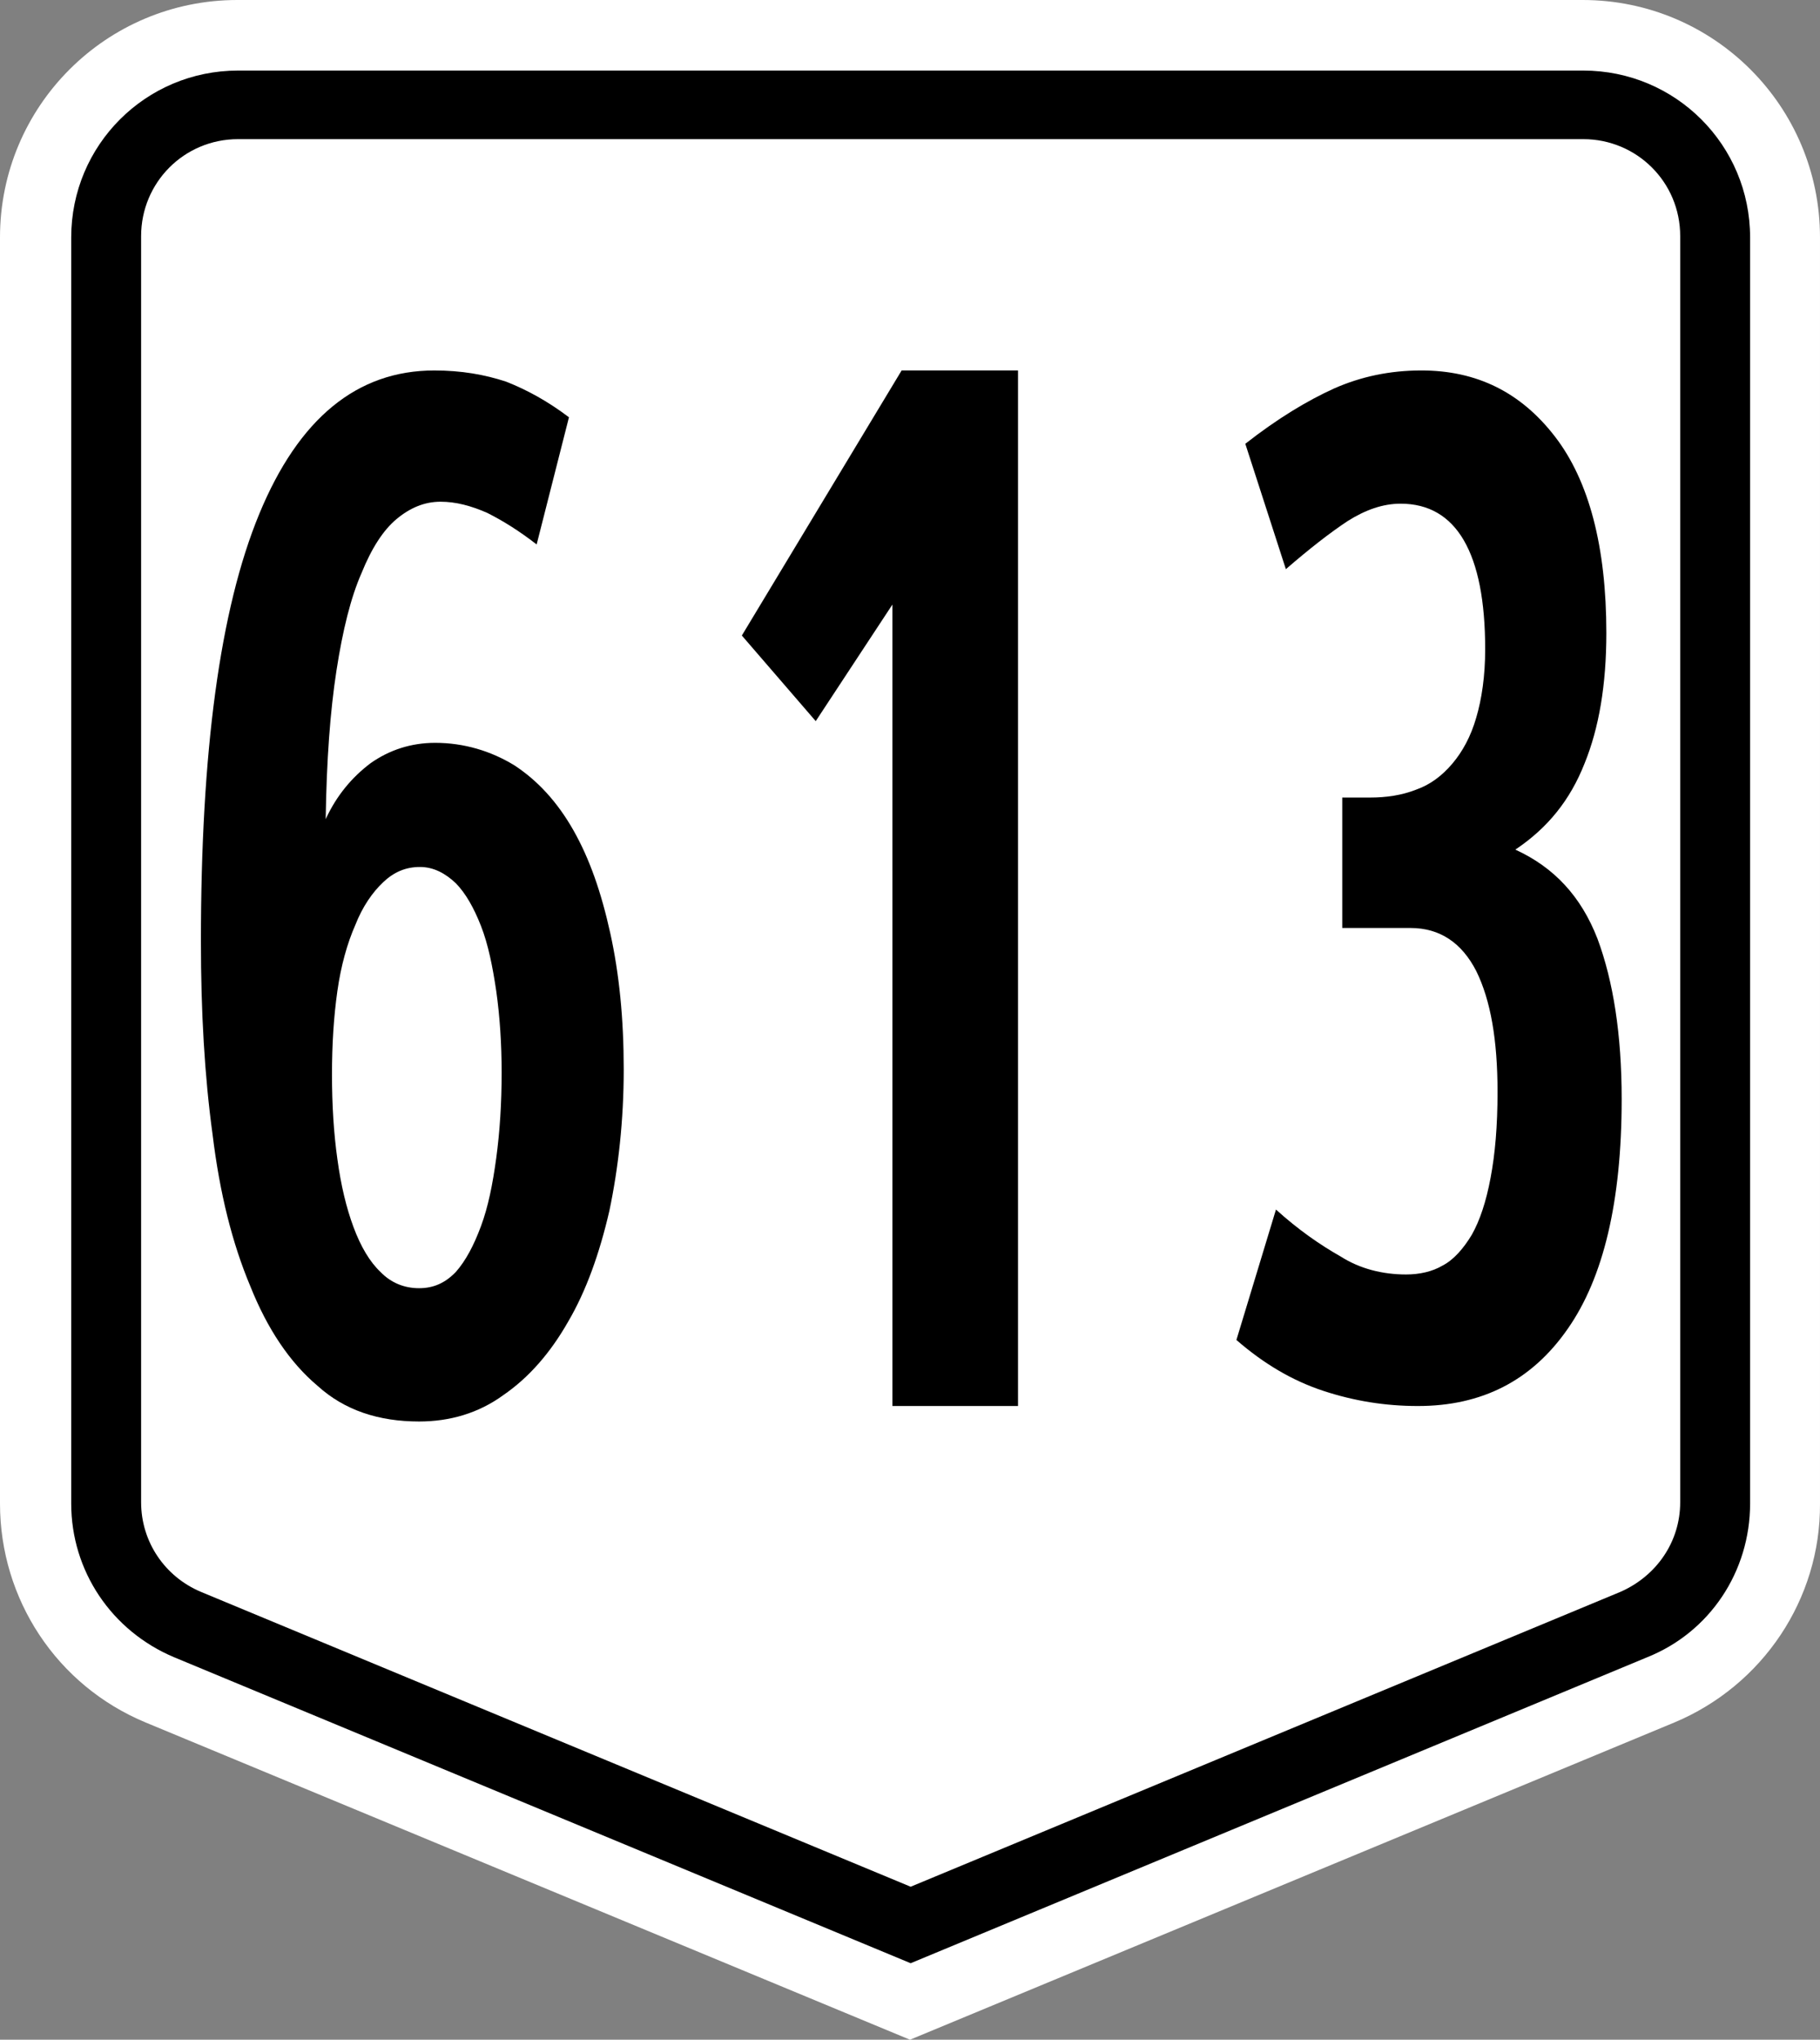
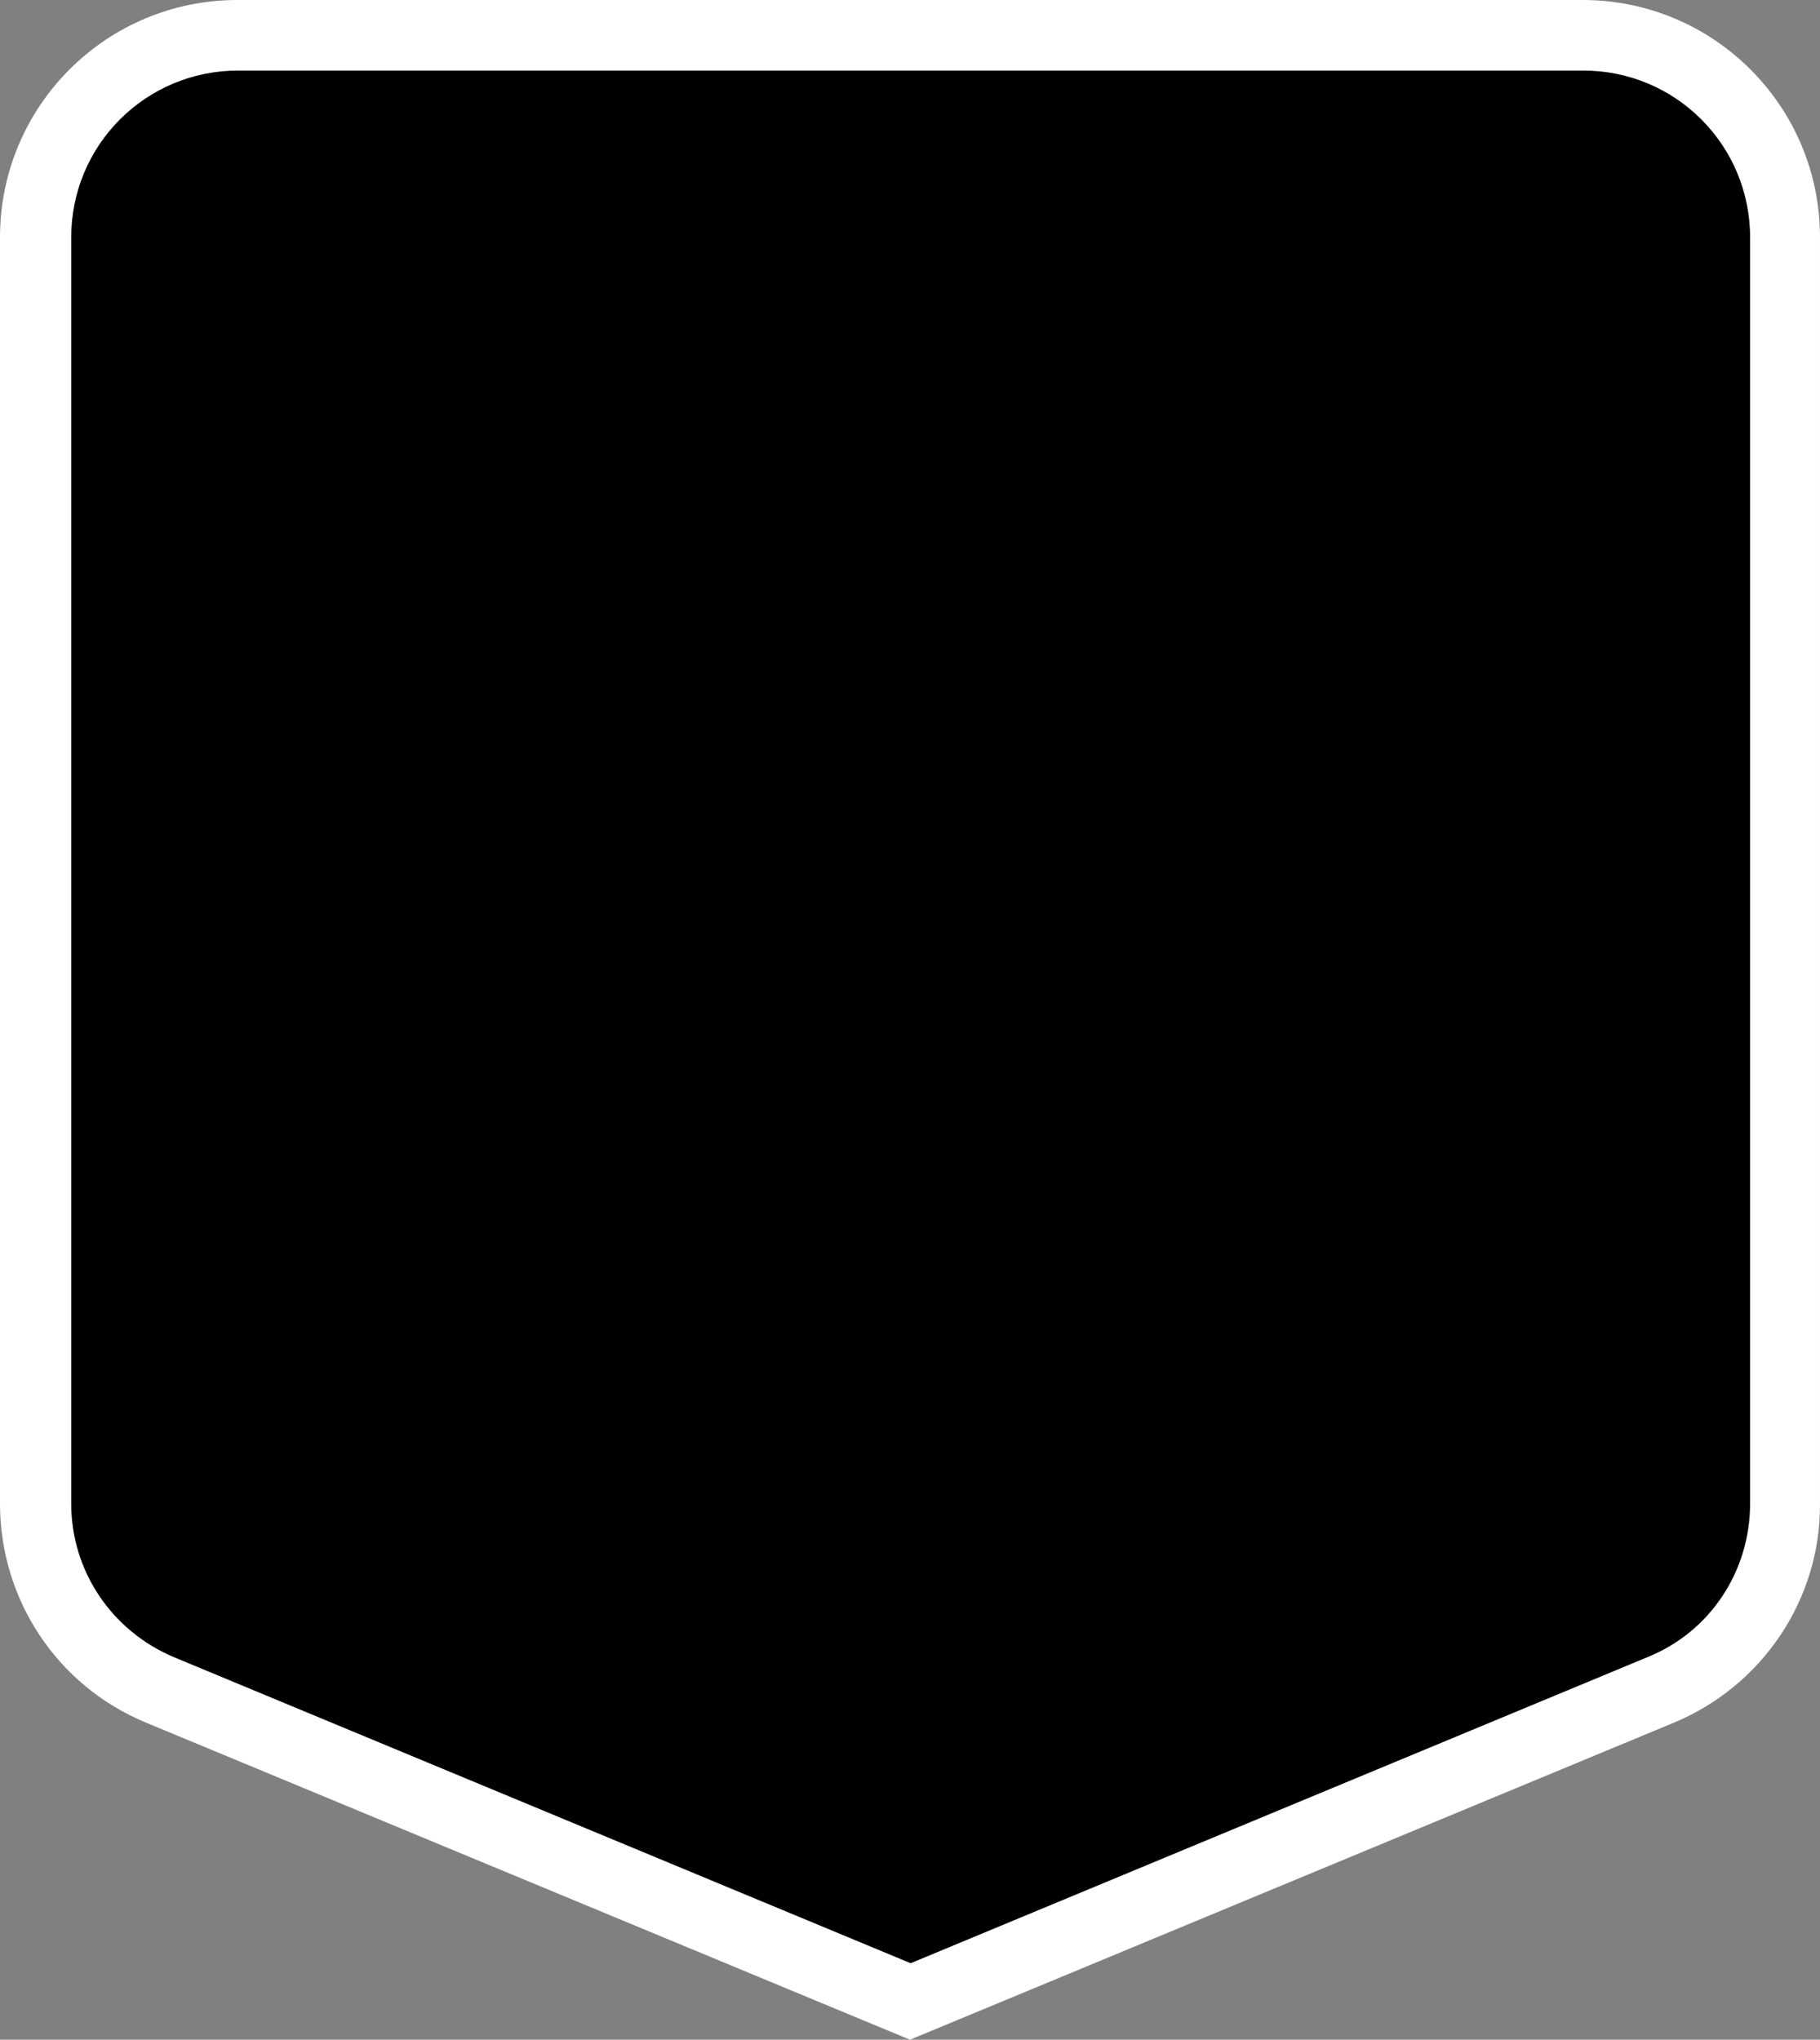
<svg xmlns="http://www.w3.org/2000/svg" xmlns:ns1="http://www.inkscape.org/namespaces/inkscape" xmlns:ns2="http://sodipodi.sourceforge.net/DTD/sodipodi-0.dtd" version="1.1" x="0px" y="0px" viewBox="0 0 276.001 309.3" enable-background="new 0 0 466.7 600" xml:space="preserve" id="svg2" ns1:version="0.92.2 (5c3e80d, 2017-08-06)" ns2:docname="N613_(Philippines).svg" width="294.401" height="329.92">
  <rect x="0" y="0" width="276.001" height="309.3" fill="#808080" stroke="none" />
  <defs id="defs43">
    <pattern y="0" x="0" height="6" width="6" patternUnits="userSpaceOnUse" id="EMFhbasepattern" />
    <pattern y="0" x="0" height="6" width="6" patternUnits="userSpaceOnUse" id="EMFhbasepattern-9" />
    <pattern y="0" x="0" height="6" width="6" patternUnits="userSpaceOnUse" id="EMFhbasepattern-7" />
  </defs>
  <ns2:namedview pagecolor="#ffffff" bordercolor="#666666" borderopacity="1" objecttolerance="10" gridtolerance="10" guidetolerance="10" ns1:pageopacity="0" ns1:pageshadow="2" ns1:window-width="1366" ns1:window-height="705" id="namedview41" showgrid="false" ns1:zoom="1.4142136" ns1:cx="185.0549" ns1:cy="213.94566" ns1:window-x="-4" ns1:window-y="-4" ns1:window-maximized="1" ns1:current-layer="g91">
    <ns1:grid type="xygrid" id="grid3401" originx="0" originy="0" spacingx="1" spacingy="1" />
  </ns2:namedview>
  <g id="g12" transform="translate(-95.2,-60.3)">
    <g id="g3403">
      <g id="g63">
        <g id="g47" />
        <g id="g129">
          <g id="g41">
            <g id="g111">
              <g id="g94">
                <g id="g78" />
              </g>
            </g>
            <g id="g108">
              <g id="g117">
                <g id="g32">
                  <g id="g7667">
                    <g id="g42">
                      <g id="g57">
                        <g id="g72">
                          <g id="g96">
                            <g id="g118">
                              <g id="g133">
                                <g id="g148">
                                  <g id="g170">
                                    <g id="g185">
                                      <g id="g61">
                                        <g id="g76">
                                          <g id="g91">
                                            <g id="g860">
                                              <g transform="translate(4.5706492e-6)" style="" id="g14">
                                                <path d="M 349.1,321.5 233.2,369.6 117.3,321.5 C 103.8,315.9 95.2,302.8 95.2,288.3 v -192 c 0,-19.9 16.1,-36 36,-36 h 204 c 19.9,0 36,16.1 36,36 v 192 c 0.1,14.5 -8.7,27.6 -22.1,33.2 z" id="path16" ns1:connector-curvature="0" style="fill:#ffffff;fill-opacity:1" />
                                                <path d="M 121.6,311.6 C 112.1,307.6 106,298.5 106,288.3 V 96.3 C 106,82.3 117.3,71 131.3,71 h 204 c 14,0 25.3,11.3 25.3,25.3 v 192 c 0,10.3 -6.1,19.5 -15.6,23.3 L 233.3,358 Z" id="path18" ns1:connector-curvature="0" />
-                                                 <path d="m 125.7,301.7 c -5.5,-2.3 -9.1,-7.6 -9.1,-13.6 v -192 c 0,-8.1 6.5,-14.7 14.7,-14.7 h 204 c 8.1,0 14.7,6.5 14.7,14.7 v 192 c 0,6 -3.6,11.2 -9.1,13.6 l -107.6,44.7 z" id="path20" ns1:connector-curvature="0" style="fill:#ffffff" />
                                              </g>
                                              <path ns1:connector-curvature="0" id="path37-9-6" style="font-style:normal;font-variant:normal;font-weight:normal;font-stretch:normal;font-size:52.917px;line-height:1.25;font-family:ClearviewHwy;-inkscape-font-specification:ClearviewHwy;font-variant-ligatures:normal;font-variant-caps:normal;font-variant-numeric:normal;text-align:start;letter-spacing:0px;word-spacing:0px;writing-mode:lr-tb;text-anchor:start;fill:#000000;fill-opacity:1;stroke:none;stroke-width:0.284" d="m 230.531,273.506 h 19.049 V 116.475 H 231.931 l -24.231,40.196 11.205,12.982 11.625,-17.674 z" />
-                                               <path ns1:connector-curvature="0" style="fill:#000000;fill-opacity:1;fill-rule:nonzero;stroke:none;stroke-width:0.997" d="m 341.125,226.991 c 0,-9.846 -1.275,-17.91 -3.675,-24.361 -2.475,-6.366 -6.525,-10.78 -12.45,-13.496 4.95,-3.31 8.325,-7.554 10.5,-13.072 2.175,-5.348 3.3,-11.883 3.3,-19.777 0,-13.072 -2.625,-23.088 -7.8,-29.793 -5.175,-6.706 -11.85,-10.016 -20.25,-10.016 -4.8,0 -9.15,0.934 -13.2,2.716 -4.125,1.867 -8.625,4.584 -13.5,8.403 l 6.15,19.014 c 3.525,-3.056 6.675,-5.517 9.375,-7.3 2.7,-1.698 5.325,-2.631 8.025,-2.631 8.475,0 12.825,7.47 12.825,22.069 0,4.074 -0.525,7.554 -1.35,10.356 -0.825,2.886 -2.1,5.178 -3.6,6.96 -1.575,1.867 -3.375,3.225 -5.55,3.989 -2.175,0.849 -4.5,1.188 -6.975,1.188 h -4.2 v 19.777 h 10.35 c 4.5,0 7.8,2.292 9.975,6.536 2.175,4.414 3.225,10.44 3.225,18.334 0,5.178 -0.375,9.422 -1.05,12.987 -0.675,3.65 -1.65,6.536 -2.85,8.658 -1.275,2.122 -2.775,3.82 -4.425,4.669 -1.575,0.934 -3.525,1.358 -5.55,1.358 -3.525,0 -6.975,-0.849 -9.9,-2.716 -3.15,-1.783 -6.45,-4.074 -9.825,-7.13 L 282.7,263.49 c 4.2,3.65 8.55,6.196 13.2,7.724 4.65,1.528 9.375,2.292 14.325,2.292 9.675,0 17.25,-3.82 22.725,-11.714 5.4,-7.724 8.175,-19.268 8.175,-34.802 z" id="path59-1" />
-                                               <path ns1:connector-curvature="0" id="path47-8" style="font-style:normal;font-variant:normal;font-weight:normal;font-stretch:normal;font-size:52.917px;line-height:1.25;font-family:ClearviewHwy;-inkscape-font-specification:ClearviewHwy;font-variant-ligatures:normal;font-variant-caps:normal;font-variant-numeric:normal;text-align:start;letter-spacing:0px;word-spacing:0px;writing-mode:lr-tb;text-anchor:start;fill:#000000;fill-opacity:1;stroke:none;stroke-width:0.278" d="m 171.273,222.931 c 0,4.629 -0.272,8.948 -0.817,12.96 -0.545,4.011 -1.225,7.406 -2.314,10.337 -1.089,2.931 -2.314,5.246 -3.812,6.943 -1.634,1.697 -3.403,2.469 -5.581,2.469 -2.178,0 -4.22,-0.771 -5.854,-2.469 -1.634,-1.543 -2.995,-3.857 -4.084,-6.788 -1.089,-2.931 -1.906,-6.326 -2.45,-10.337 -0.545,-3.857 -0.817,-8.177 -0.817,-12.806 0,-4.628 0.272,-8.794 0.817,-12.651 0.545,-3.857 1.497,-7.251 2.723,-10.028 1.089,-2.777 2.587,-4.937 4.22,-6.48 1.634,-1.543 3.403,-2.314 5.581,-2.314 2.042,0 3.812,0.926 5.445,2.469 1.497,1.543 2.723,3.703 3.812,6.48 1.089,2.777 1.77,6.171 2.314,9.874 0.545,3.857 0.817,8.023 0.817,12.343 z m 18.514,-0.463 c 0,-7.714 -0.681,-14.503 -2.042,-20.674 -1.361,-6.171 -3.131,-11.263 -5.581,-15.583 -2.45,-4.32 -5.445,-7.56 -8.985,-9.874 -3.539,-2.16 -7.623,-3.394 -11.98,-3.394 -3.676,0 -6.943,1.08 -9.802,3.086 -2.859,2.16 -5.173,4.937 -6.807,8.486 0.136,-8.948 0.681,-16.354 1.634,-22.525 0.953,-6.171 2.178,-11.108 3.812,-14.811 1.497,-3.703 3.267,-6.48 5.309,-8.177 2.042,-1.697 4.22,-2.623 6.671,-2.623 2.314,0 4.629,0.617 7.079,1.697 2.45,1.234 4.901,2.777 7.487,4.783 l 4.901,-19.285 c -3.267,-2.469 -6.398,-4.166 -9.529,-5.4 -3.267,-1.08 -6.807,-1.697 -10.891,-1.697 -11.707,0 -20.556,7.251 -26.546,21.754 -5.99,14.503 -8.849,36.102 -8.849,64.799 0,10.646 0.545,20.365 1.77,29.314 1.089,8.948 2.995,16.508 5.718,22.988 2.587,6.48 5.99,11.571 10.21,15.12 4.084,3.703 9.257,5.4 15.383,5.4 4.629,0 8.985,-1.234 12.796,-4.011 3.812,-2.623 7.079,-6.326 9.802,-11.108 2.723,-4.628 4.765,-10.337 6.262,-16.817 1.361,-6.48 2.178,-13.731 2.178,-21.445 z" />
                                            </g>
                                          </g>
                                        </g>
                                      </g>
                                    </g>
                                  </g>
                                </g>
                              </g>
                            </g>
                          </g>
                        </g>
                      </g>
                    </g>
                  </g>
                </g>
              </g>
            </g>
          </g>
        </g>
      </g>
    </g>
  </g>
</svg>